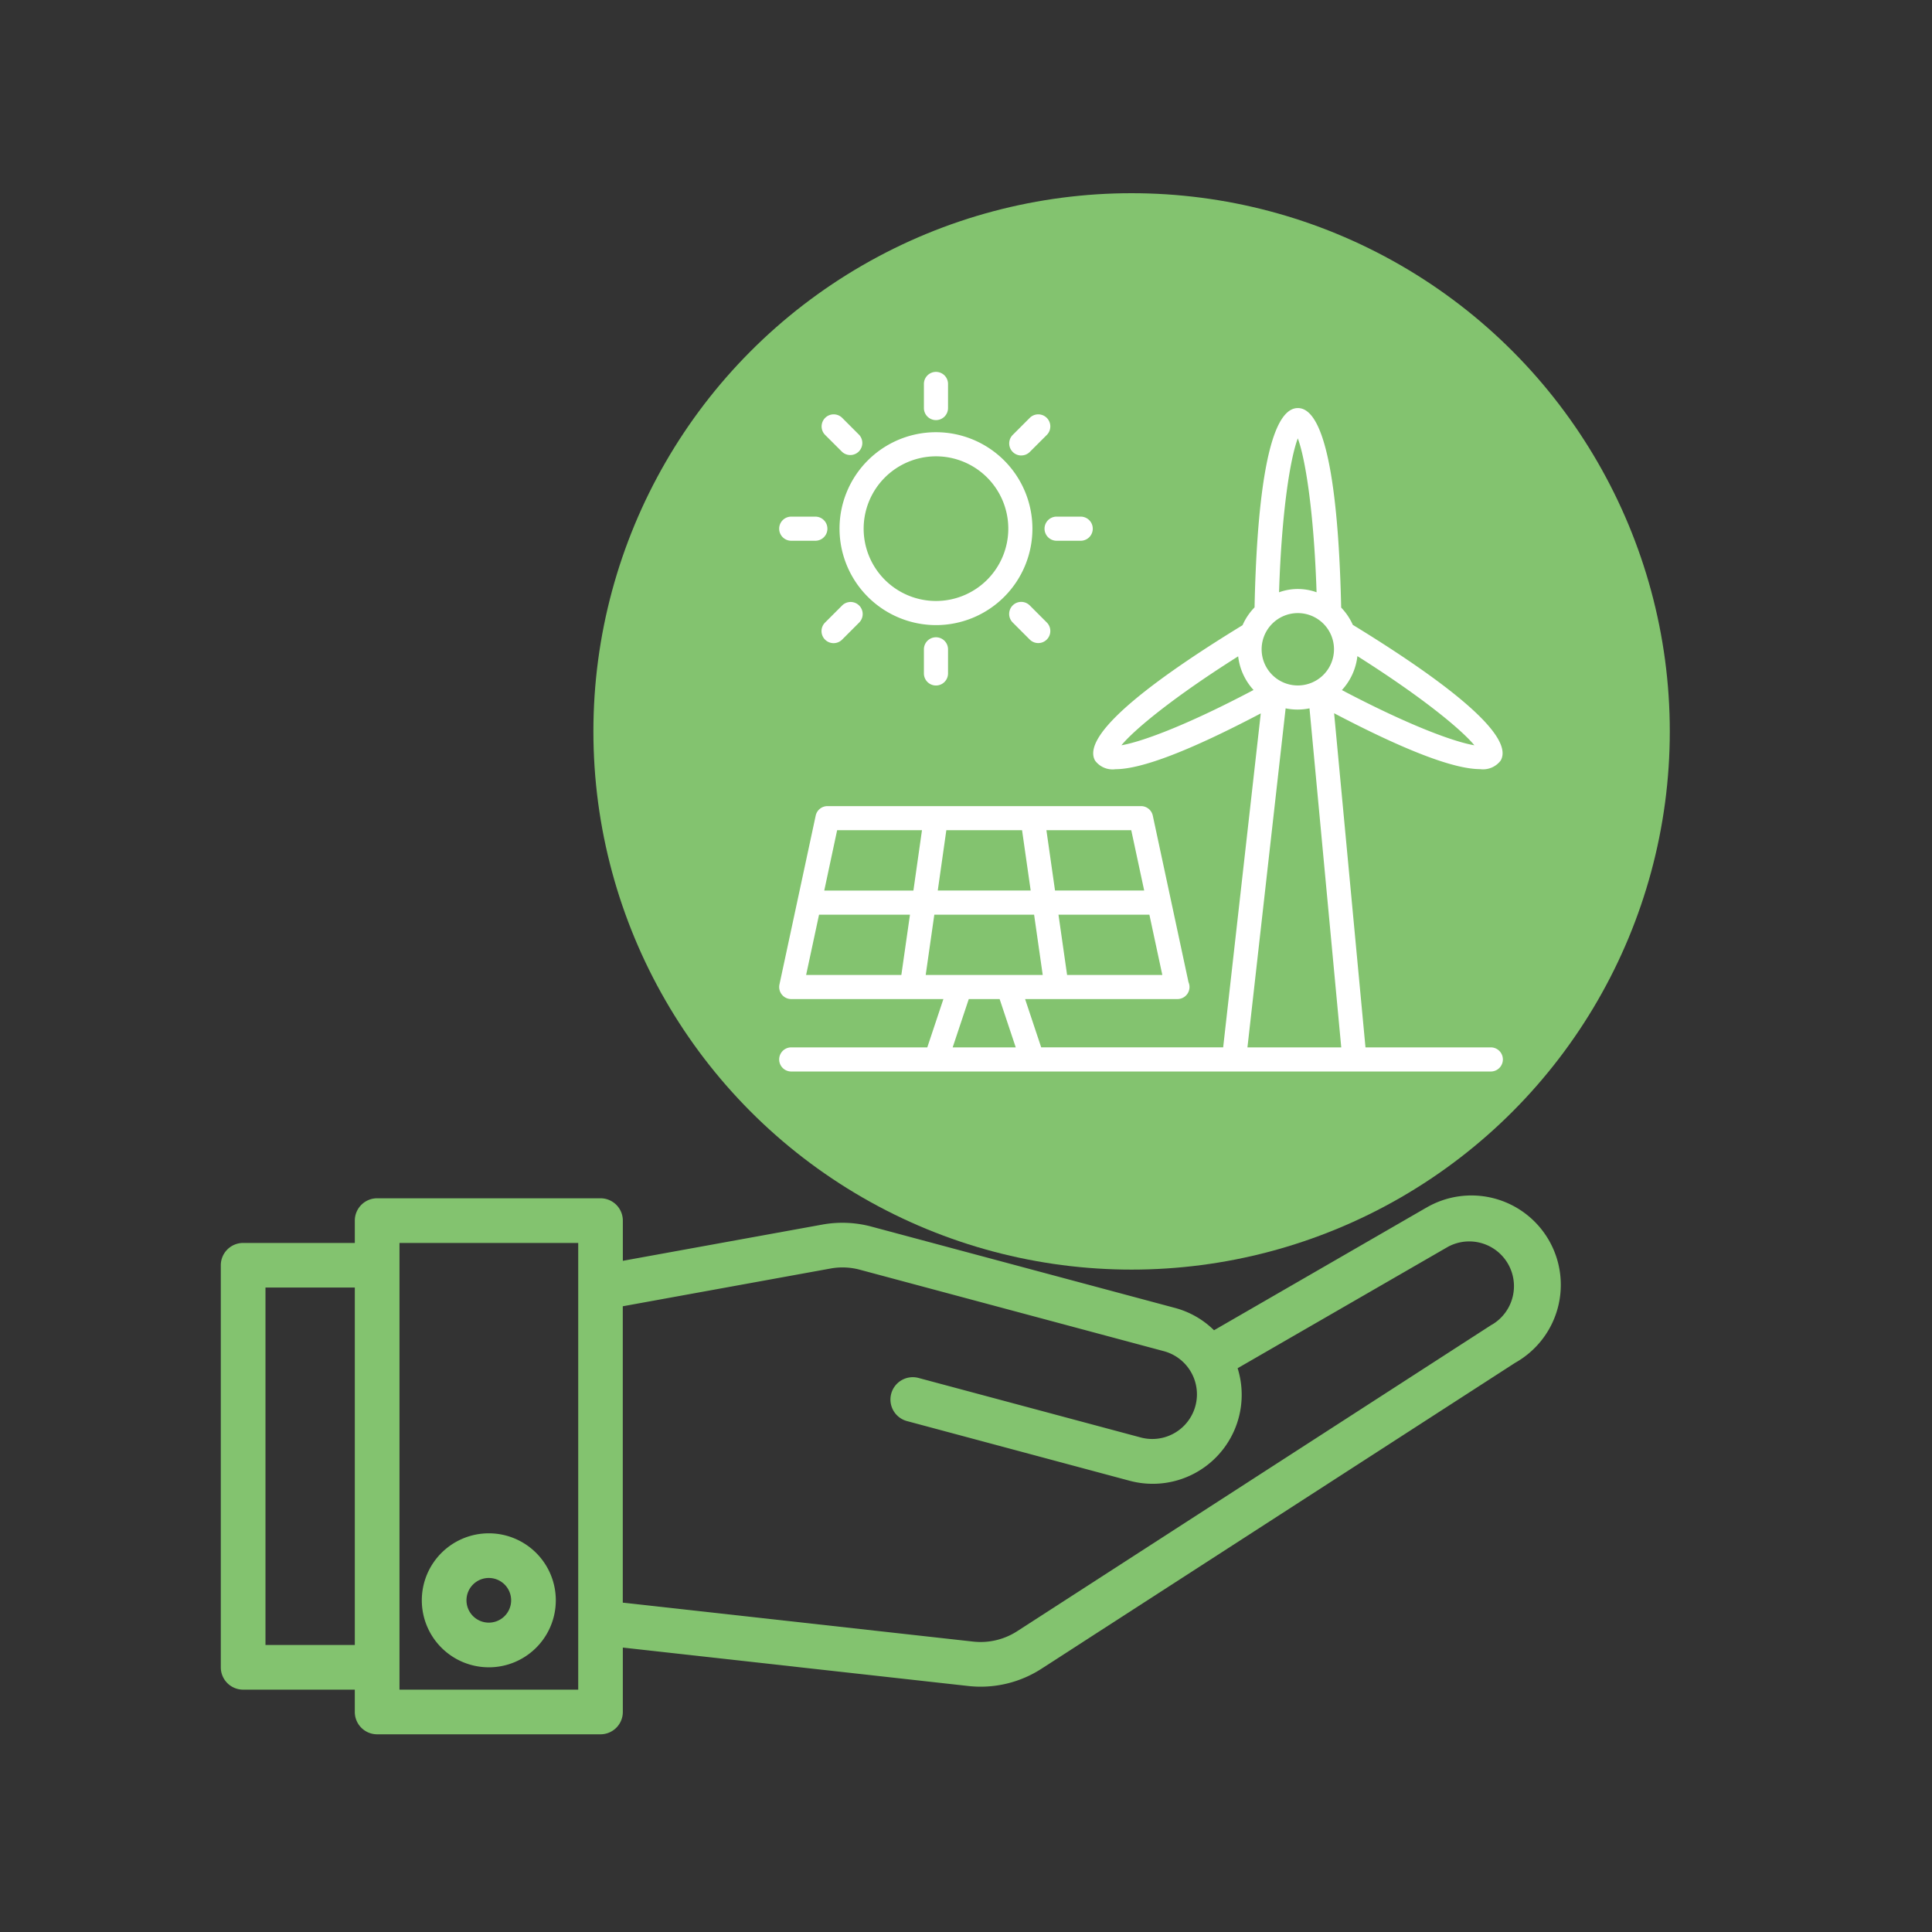
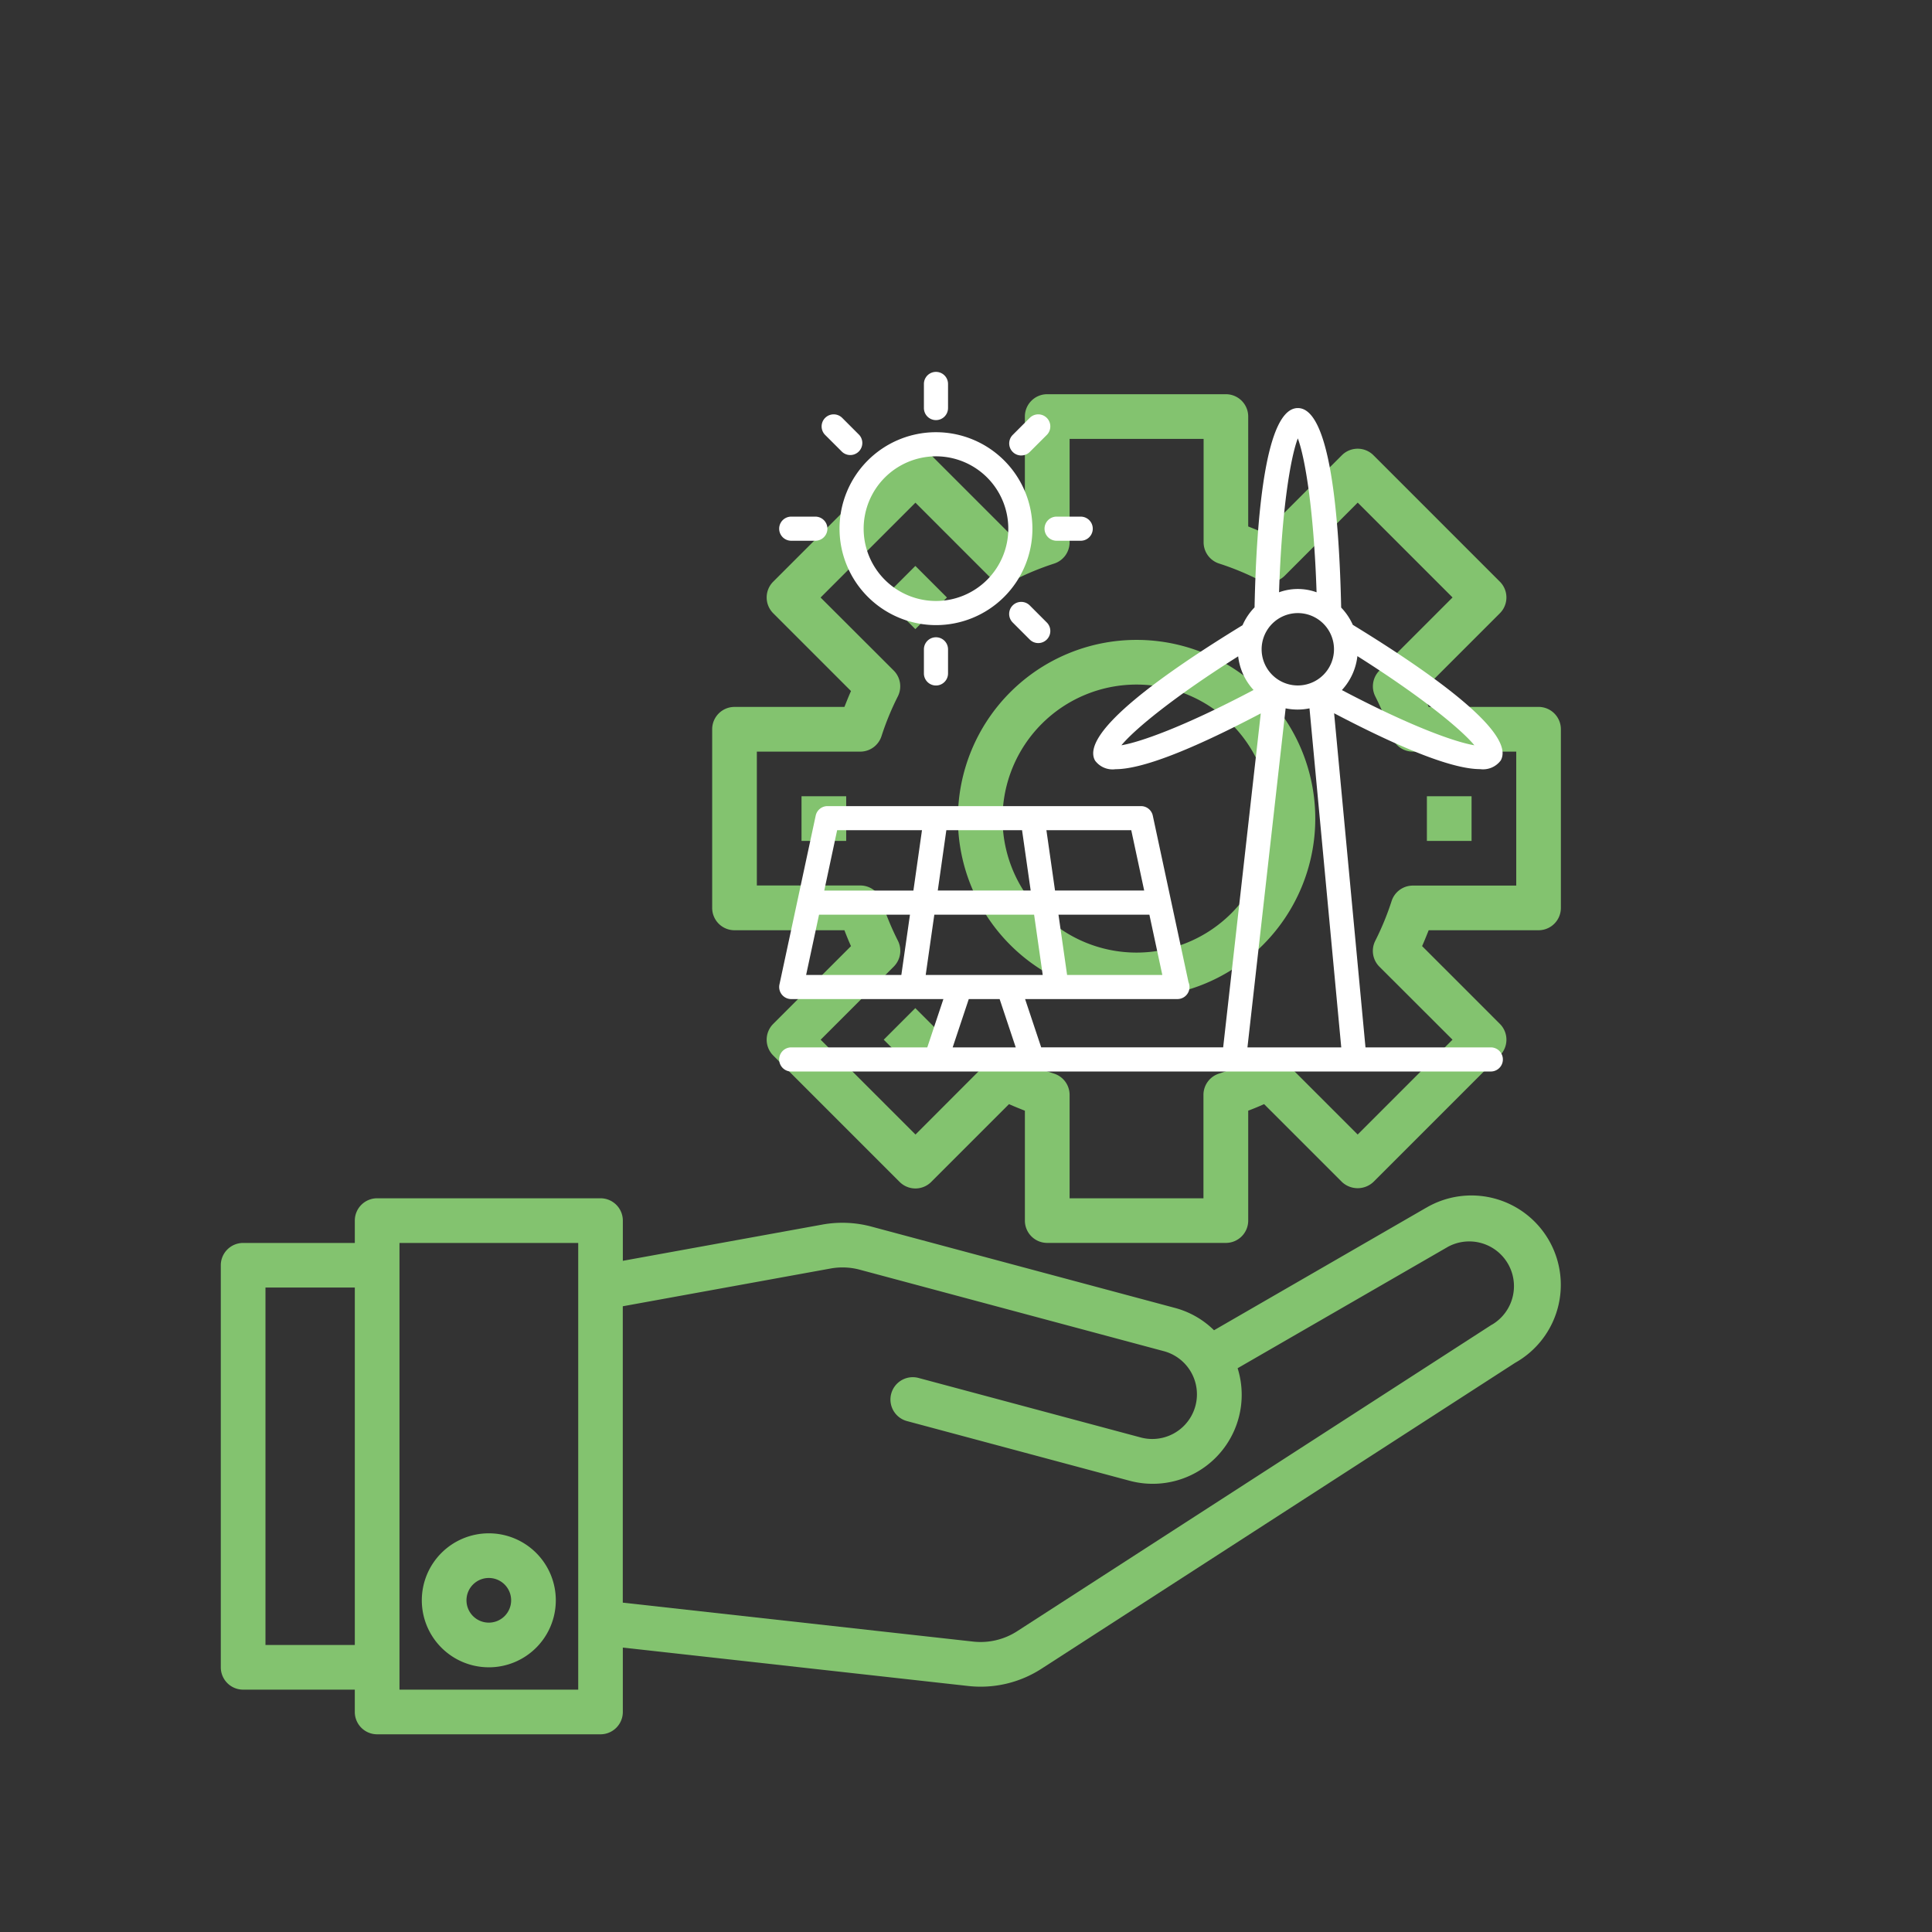
<svg xmlns="http://www.w3.org/2000/svg" width="140" height="140" viewBox="0 0 140 140">
  <rect x="0" y="0" width="140" height="140" fill="#333333" stroke="none" />
  <g id="Group_1591" data-name="Group 1591" transform="translate(2420 -3977)">
    <rect id="Rectangle_607" data-name="Rectangle 607" width="140" height="140" transform="translate(-2420 3977)" fill="none" />
    <g id="Group_1590" data-name="Group 1590" transform="translate(-145 -167)">
      <g id="gear_1_" data-name="gear (1)" transform="translate(-2259 4172.566)">
-         <path id="Path_3412" data-name="Path 3412" d="M42,6h3.237V9.237H42Z" transform="translate(22.739 0.474)" fill="#83c36f" />
        <path id="Path_3413" data-name="Path 3413" d="M0,0H3.237V3.237H0Z" transform="translate(48.041 14.733) rotate(-45)" fill="#83c36f" />
        <path id="Path_3414" data-name="Path 3414" d="M89.317,38.765,73.973,47.626a6.377,6.377,0,0,0-2.785-1.606L49.14,40.113a8.13,8.13,0,0,0-3.541-.146L31.133,42.594V39.681a1.618,1.618,0,0,0-1.618-1.618H13.329a1.618,1.618,0,0,0-1.618,1.618V41.3H3.618A1.618,1.618,0,0,0,2,42.918V72.051a1.618,1.618,0,0,0,1.618,1.618h8.092v1.618a1.618,1.618,0,0,0,1.618,1.618H29.514a1.618,1.618,0,0,0,1.618-1.618V70.622l25.044,2.784a8.117,8.117,0,0,0,5.284-1.246l34.33-22.173a6.477,6.477,0,1,0-6.474-11.219ZM5.237,70.432v-25.9h6.474v25.9ZM27.9,73.669H14.948V41.3H27.9ZM94.1,47.223,59.7,69.44a4.889,4.889,0,0,1-3.171.748l-25.4-2.823V45.888l15.052-2.735a4.826,4.826,0,0,1,2.123.086l22.047,5.907A3.237,3.237,0,0,1,68.678,55.4L52.592,51.091a1.618,1.618,0,1,0-.838,3.125l16.081,4.31a6.448,6.448,0,0,0,7.848-8.149l15.246-8.8a3.241,3.241,0,0,1,3.175,5.65Z" transform="translate(-2 20.203)" fill="#83c36f" />
        <path id="Path_3415" data-name="Path 3415" d="M83.884,24.659H75.919c-.146-.38-.3-.762-.476-1.149l5.636-5.637a1.618,1.618,0,0,0,0-2.289L71.919,6.423a1.618,1.618,0,0,0-2.289,0l-5.636,5.636c-.387-.173-.77-.324-1.151-.476V3.618A1.618,1.618,0,0,0,61.225,2H48.277a1.618,1.618,0,0,0-1.618,1.618v7.965c-.38.146-.764.3-1.151.476L39.873,6.423a1.618,1.618,0,0,0-2.289,0l-9.161,9.161a1.618,1.618,0,0,0,0,2.289l5.636,5.636c-.173.387-.324.77-.476,1.151H25.618A1.618,1.618,0,0,0,24,26.277V39.225a1.618,1.618,0,0,0,1.618,1.618h7.965c.146.38.3.764.476,1.151L28.423,47.63a1.618,1.618,0,0,0,0,2.289l9.161,9.161a1.618,1.618,0,0,0,2.289,0l5.636-5.636c.387.173.77.324,1.151.476v7.965A1.618,1.618,0,0,0,48.277,63.5H61.225a1.618,1.618,0,0,0,1.618-1.618V53.919c.38-.146.764-.3,1.151-.476l5.636,5.636a1.665,1.665,0,0,0,2.289,0l9.161-9.161a1.618,1.618,0,0,0,0-2.289l-5.636-5.637c.173-.387.324-.769.476-1.149h7.965A1.618,1.618,0,0,0,85.5,39.225V26.277A1.618,1.618,0,0,0,83.884,24.659ZM82.266,37.607H74.772A1.618,1.618,0,0,0,73.23,38.74a19.953,19.953,0,0,1-1.183,2.874,1.618,1.618,0,0,0,.3,1.868l5.3,5.292-6.872,6.872-5.3-5.3a1.618,1.618,0,0,0-1.868-.3,19.945,19.945,0,0,1-2.874,1.183A1.618,1.618,0,0,0,59.6,52.772v7.494H49.9V52.772a1.618,1.618,0,0,0-1.133-1.542,19.944,19.944,0,0,1-2.874-1.183,1.618,1.618,0,0,0-1.868.3l-5.292,5.3-6.872-6.872,5.3-5.3a1.619,1.619,0,0,0,.3-1.868,19.943,19.943,0,0,1-1.183-2.874A1.618,1.618,0,0,0,34.731,37.6H27.237V27.9h7.494a1.618,1.618,0,0,0,1.542-1.133,19.945,19.945,0,0,1,1.183-2.874,1.619,1.619,0,0,0-.3-1.868l-5.3-5.292,6.872-6.872,5.3,5.3a1.618,1.618,0,0,0,1.868.3,19.945,19.945,0,0,1,2.87-1.183A1.618,1.618,0,0,0,49.9,12.731V5.237h9.711v7.494a1.618,1.618,0,0,0,1.133,1.542,19.945,19.945,0,0,1,2.874,1.183,1.618,1.618,0,0,0,1.868-.3l5.292-5.3,6.872,6.872-5.3,5.3a1.618,1.618,0,0,0-.3,1.868,19.954,19.954,0,0,1,1.183,2.874A1.618,1.618,0,0,0,74.772,27.9h7.494Z" transform="translate(11.607 -2)" fill="#83c36f" />
        <path id="Path_3416" data-name="Path 3416" d="M47.948,13A12.948,12.948,0,1,0,60.9,25.948,12.948,12.948,0,0,0,47.948,13Zm0,22.659a9.711,9.711,0,1,1,9.711-9.711A9.711,9.711,0,0,1,47.948,35.659Z" transform="translate(18.41 4.803)" fill="#83c36f" />
        <path id="Path_3417" data-name="Path 3417" d="M15.855,62.711A4.855,4.855,0,1,0,11,57.855a4.855,4.855,0,0,0,4.855,4.855Zm0-6.474a1.618,1.618,0,1,1-1.618,1.618A1.618,1.618,0,0,1,15.855,56.237Z" transform="translate(3.566 29.543)" fill="#83c36f" />
        <path id="Path_3418" data-name="Path 3418" d="M28,20h3.237v3.237H28Z" transform="translate(14.081 9.133)" fill="#83c36f" />
        <path id="Path_3419" data-name="Path 3419" d="M0,0H3.237V3.237H0Z" transform="translate(48.038 46.774) rotate(-45)" fill="#83c36f" />
-         <path id="Path_3420" data-name="Path 3420" d="M42,34h3.237v3.237H42Z" transform="translate(22.739 17.792)" fill="#83c36f" />
-         <path id="Path_3421" data-name="Path 3421" d="M0,0H3.237V3.237H0Z" transform="translate(80.079 46.778) rotate(-45)" fill="#83c36f" />
+         <path id="Path_3420" data-name="Path 3420" d="M42,34h3.237H42Z" transform="translate(22.739 17.792)" fill="#83c36f" />
        <path id="Path_3422" data-name="Path 3422" d="M56,20h3.237v3.237H56Z" transform="translate(31.398 9.133)" fill="#83c36f" />
-         <path id="Path_3423" data-name="Path 3423" d="M0,0H3.237V3.237H0Z" transform="translate(80.082 14.736) rotate(-45)" fill="#83c36f" />
      </g>
-       <circle id="Ellipse_28" data-name="Ellipse 28" cx="39" cy="39" r="39" transform="translate(-2232 4158)" fill="#83c36f" />
      <g id="green-energy" transform="translate(-2218.538 4170.948)">
        <g id="Group_1589" data-name="Group 1589" transform="translate(0 0)">
          <g id="Group_1588" data-name="Group 1588" transform="translate(0 0)">
            <path id="Path_3424" data-name="Path 3424" d="M51.568,80.437H42.486L40.213,56.225c5.115,2.683,8.665,4.049,10.573,4.049a1.6,1.6,0,0,0,1.5-.627c1.139-2-5.137-6.413-10.718-9.828a4.38,4.38,0,0,0-.844-1.252c-.144-6.683-.81-14.457-3.138-14.457s-3,7.751-3.138,14.442a4.382,4.382,0,0,0-.87,1.293c-5.562,3.4-11.819,7.795-10.688,9.809a1.574,1.574,0,0,0,1.484.625c1.9,0,5.429-1.363,10.524-4.043l-2.725,24.2H18.987l-1.167-3.5H28.861a.874.874,0,0,0,.8-1.223L27.074,63.645a.873.873,0,0,0-.854-.691H3.5a.873.873,0,0,0-.854.691L.02,75.88a.874.874,0,0,0,.854,1.057H11.9l-1.167,3.5H.874a.874.874,0,1,0,0,1.748H51.568a.874.874,0,0,0,0-1.748ZM41.9,52.085c4.731,2.991,7.552,5.337,8.476,6.461-1.3-.216-4.4-1.265-9.6-4A4.337,4.337,0,0,0,41.9,52.085Zm-17.1,6.46c.926-1.126,3.742-3.466,8.46-6.444a4.336,4.336,0,0,0,1.115,2.438C29.2,57.272,26.1,58.326,24.8,58.545Zm2.027,12.277.937,4.367h-6.9l-.624-4.367ZM25.513,64.7l.937,4.371H19.989L19.365,64.7Zm-13.4,0H17.6l.625,4.371H11.493ZM8.853,75.189h-6.9l.936-4.367H9.478Zm.874-6.116H3.267L4.2,64.7h6.148Zm.891,6.116.624-4.367h7.231l.624,4.367Zm1.954,5.248,1.167-3.5h2.236l1.167,3.5ZM37.582,36.306c.528,1.4,1.165,5.218,1.36,11.153a4,4,0,0,0-2.719,0C36.411,41.524,37.05,37.708,37.582,36.306Zm0,12.661a2.622,2.622,0,1,1-2.622,2.622A2.625,2.625,0,0,1,37.577,48.967Zm-3.649,31.47L36.7,55.87a4.3,4.3,0,0,0,1.729,0L40.73,80.437Z" transform="translate(0 -31.488)" fill="#fff" />
            <path id="Path_3425" data-name="Path 3425" d="M49.685,65.165a6.989,6.989,0,1,0-6.989-6.99A7,7,0,0,0,49.685,65.165Zm0-12.231a5.241,5.241,0,1,1-5.241,5.241A5.247,5.247,0,0,1,49.685,52.934Z" transform="translate(-38.323 -46.815)" fill="#fff" />
            <path id="Path_3426" data-name="Path 3426" d="M103.266,12.01a.874.874,0,0,0,.874-.874V9.389a.874.874,0,1,0-1.748,0v1.747A.874.874,0,0,0,103.266,12.01Z" transform="translate(-91.904 -8.515)" fill="#fff" />
            <path id="Path_3427" data-name="Path 3427" d="M102.392,197.135v1.747a.874.874,0,1,0,1.748,0v-1.747a.874.874,0,1,0-1.748,0Z" transform="translate(-91.904 -177.03)" fill="#fff" />
            <path id="Path_3428" data-name="Path 3428" d="M187.729,111.793a.874.874,0,0,0,.874.874h1.747a.874.874,0,1,0,0-1.748H188.6A.874.874,0,0,0,187.729,111.793Z" transform="translate(-168.5 -100.43)" fill="#fff" />
            <path id="Path_3429" data-name="Path 3429" d="M.874,112.667H2.621a.874.874,0,0,0,0-1.748H.874a.874.874,0,0,0,0,1.748Z" transform="translate(0 -100.43)" fill="#fff" />
            <path id="Path_3430" data-name="Path 3430" d="M163.611,41.49a.87.87,0,0,0,.618-.256L165.464,40a.874.874,0,0,0-1.236-1.236L162.993,40a.874.874,0,0,0,.618,1.492Z" transform="translate(-146.068 -35.434)" fill="#fff" />
-             <path id="Path_3431" data-name="Path 3431" d="M31.483,171.521l-1.235,1.235a.874.874,0,1,0,1.236,1.236l1.235-1.236a.874.874,0,0,0-1.236-1.236Z" transform="translate(-26.92 -154.594)" fill="#fff" />
            <path id="Path_3432" data-name="Path 3432" d="M164.229,171.521a.874.874,0,1,0-1.236,1.236l1.235,1.236a.874.874,0,0,0,1.236-1.236Z" transform="translate(-146.068 -154.594)" fill="#fff" />
            <path id="Path_3433" data-name="Path 3433" d="M31.483,41.234A.874.874,0,0,0,32.718,40l-1.235-1.236A.874.874,0,0,0,30.247,40Z" transform="translate(-26.919 -35.434)" fill="#fff" />
          </g>
        </g>
      </g>
    </g>
  </g>
</svg>